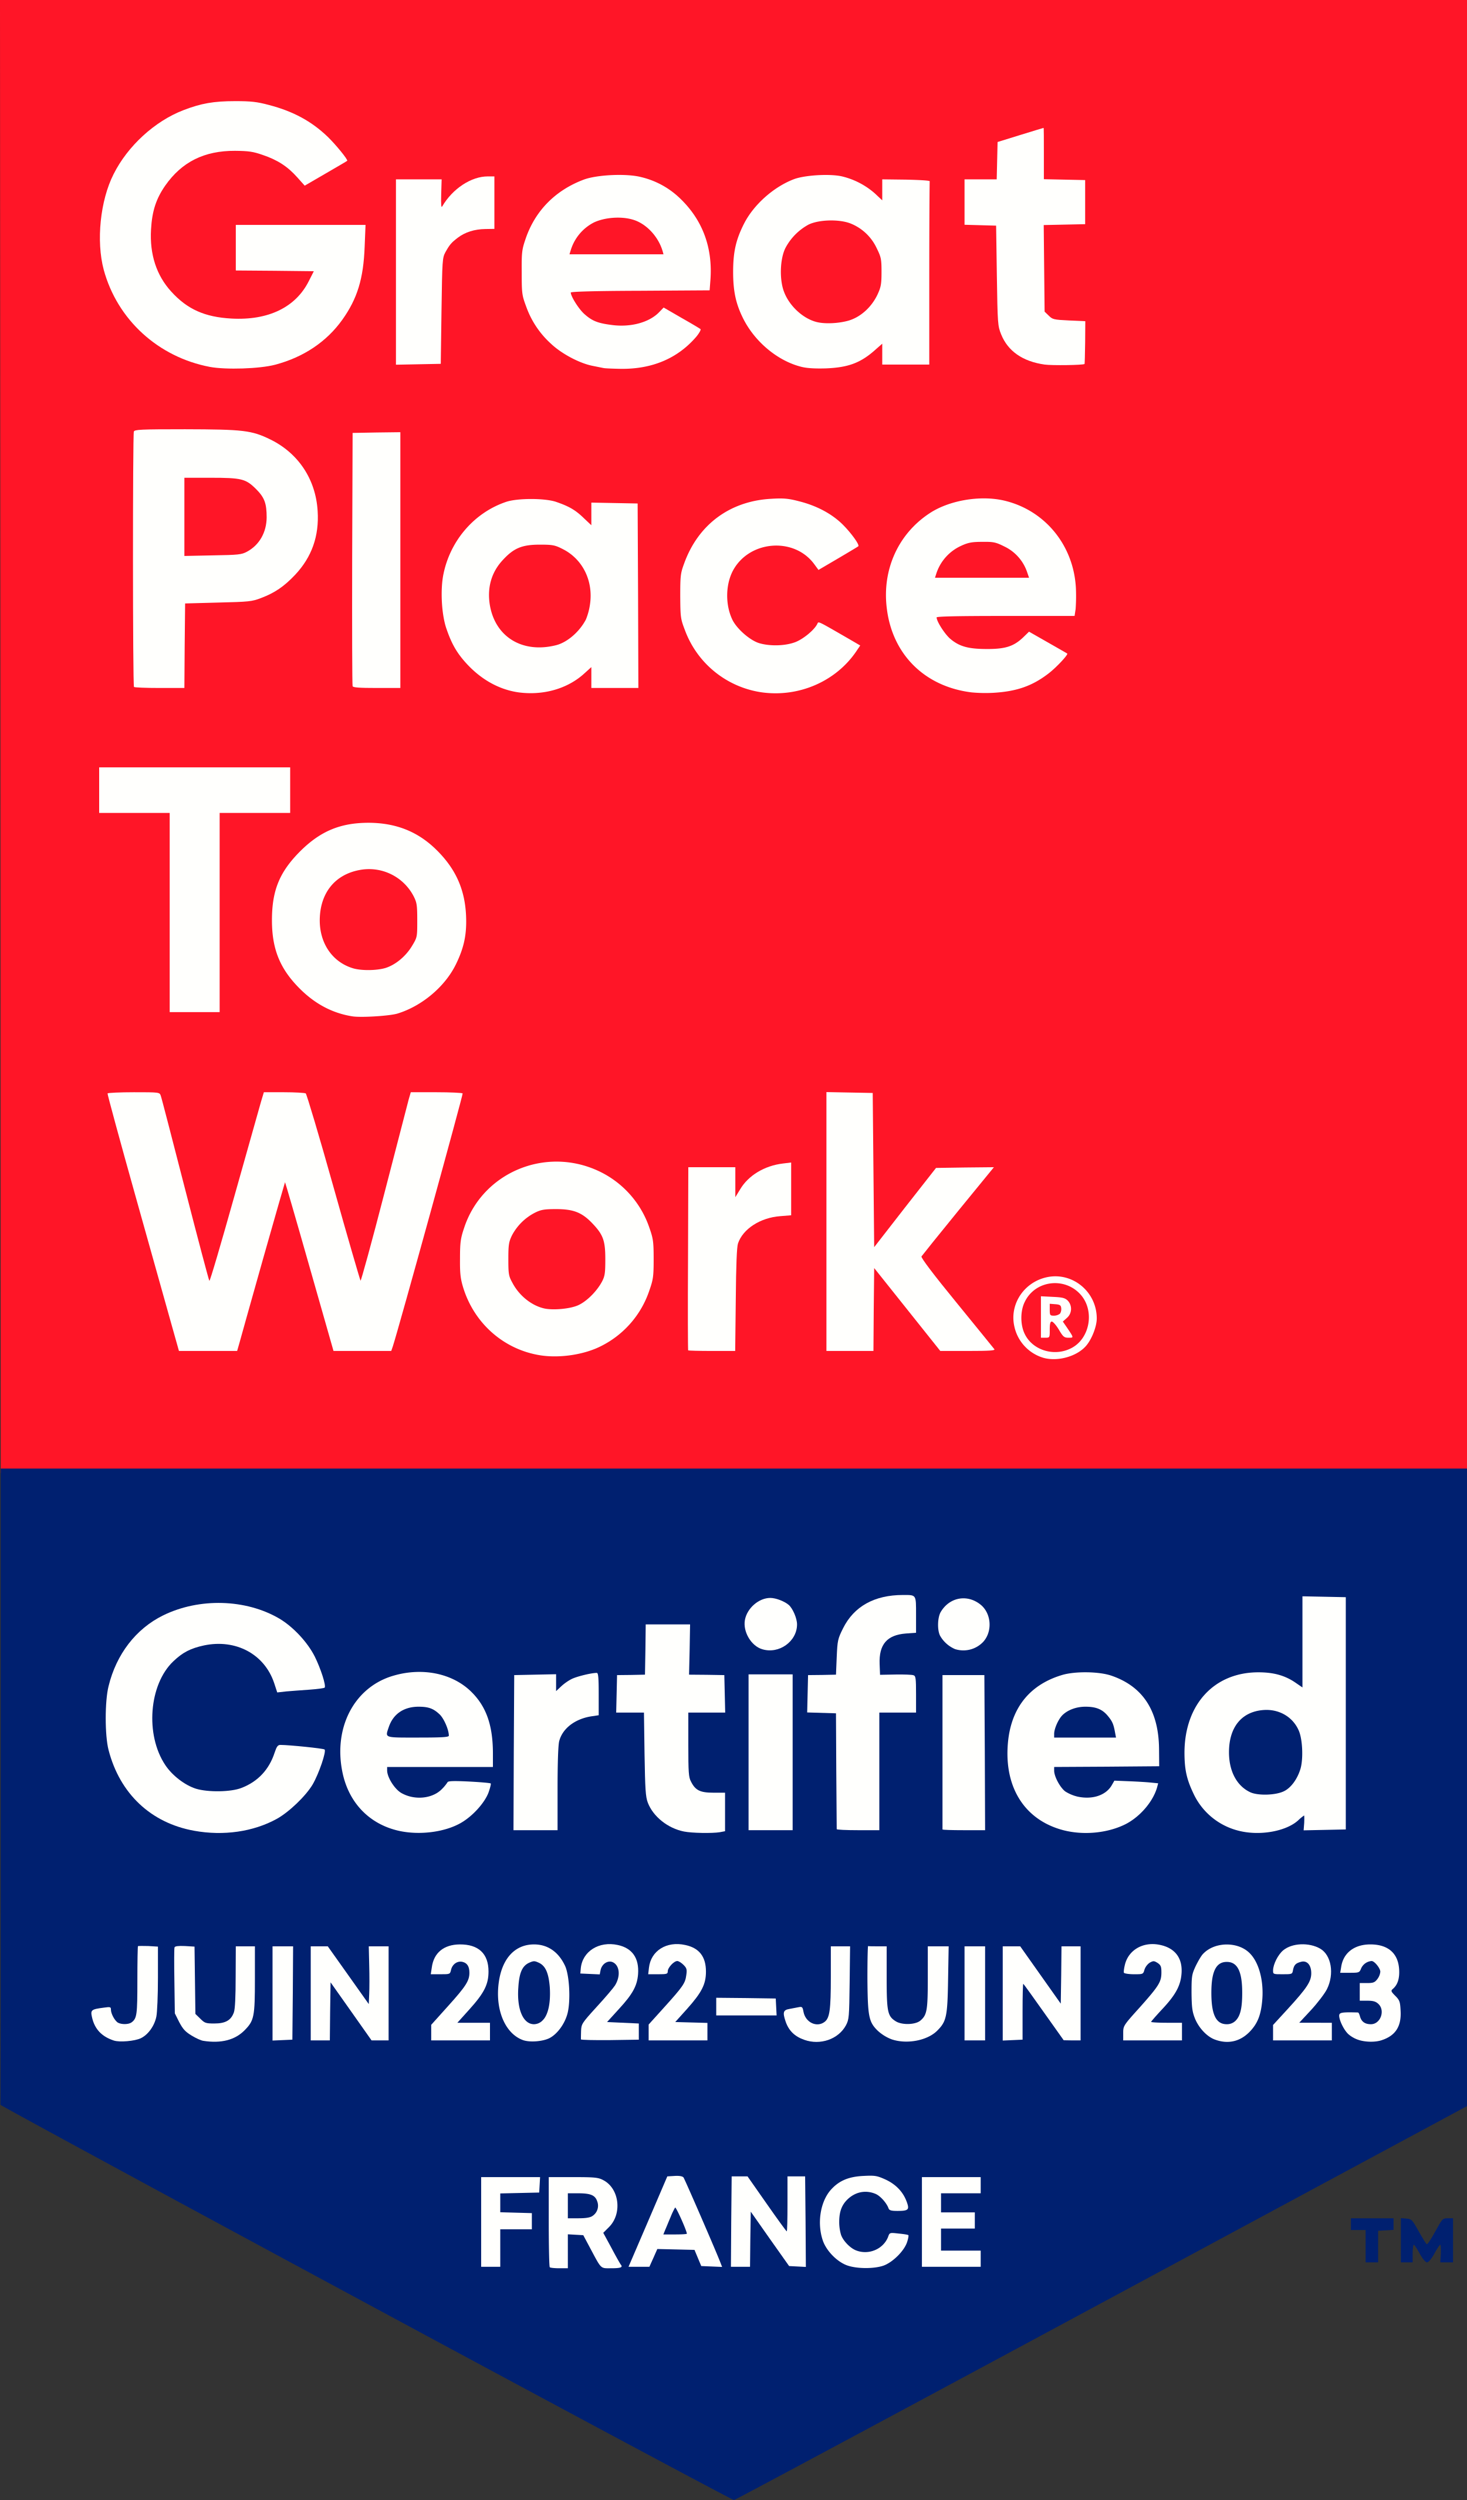
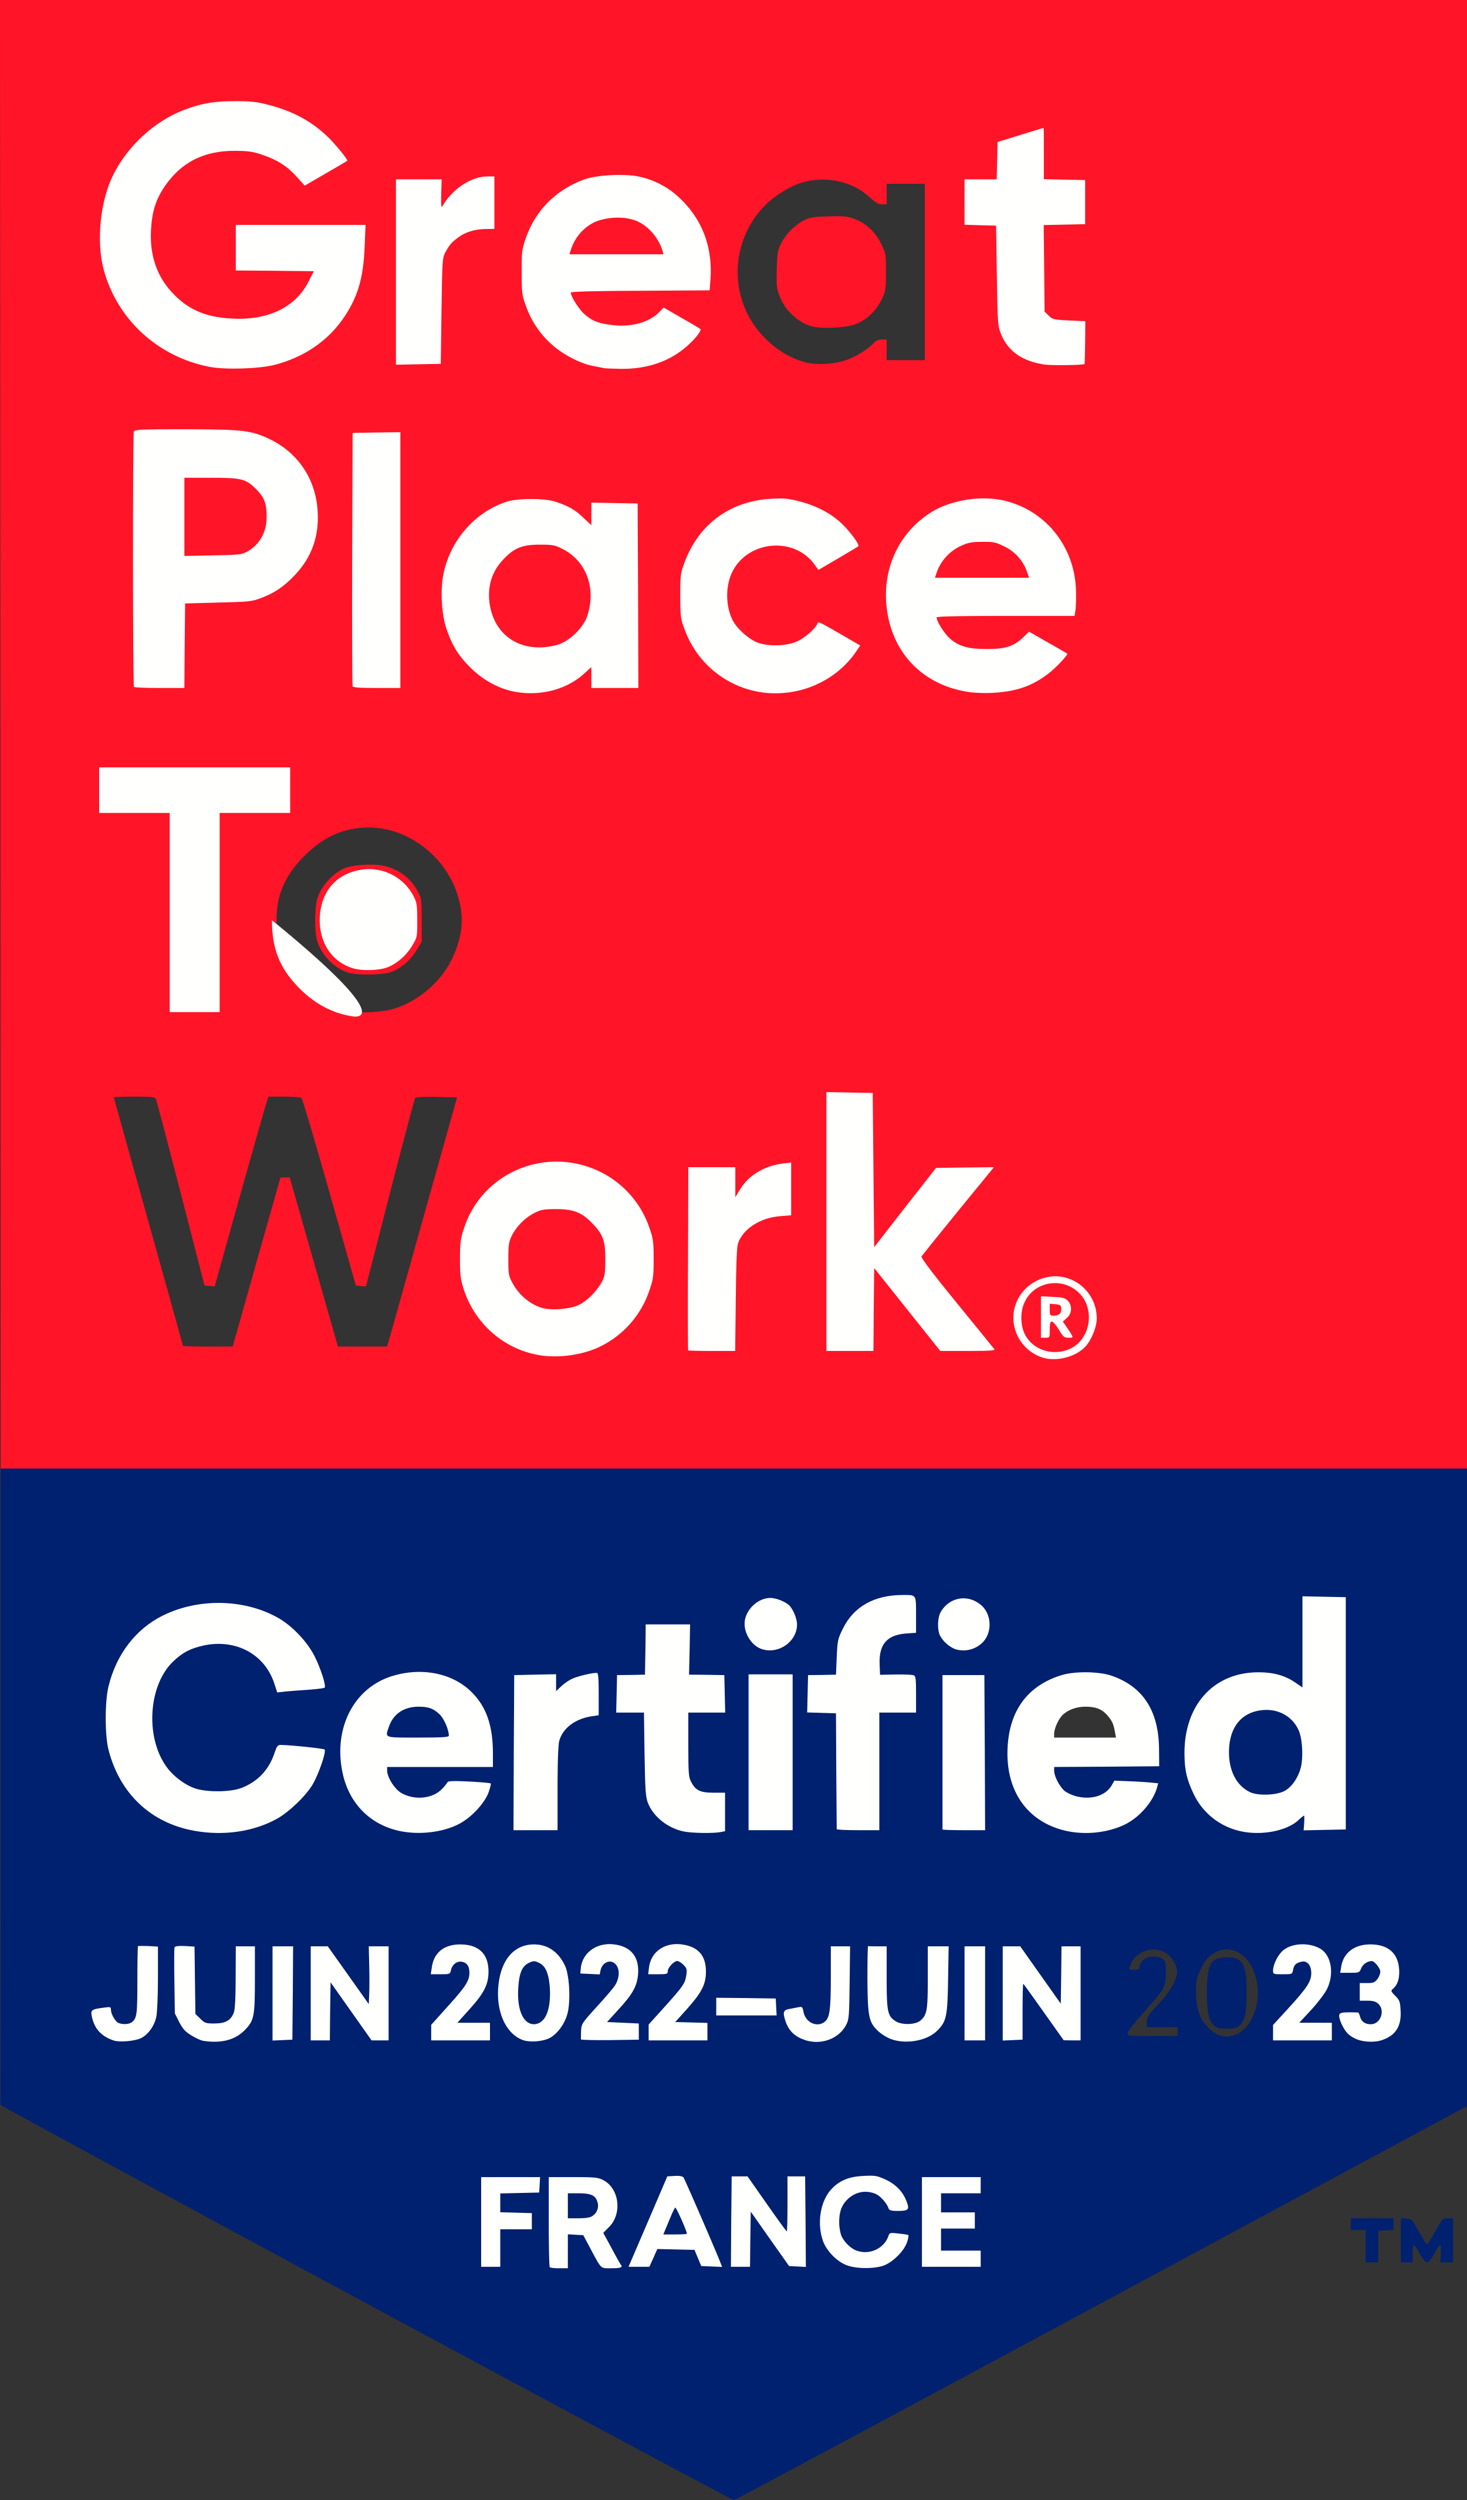
<svg xmlns="http://www.w3.org/2000/svg" id="outputsvg" viewBox="0 0 998.5 1700.7">
  <rect x="0" y="0" width="998.5" height="1700.7" fill="#333333" stroke="none" />
  <title>GreatPlaceToWork_certified_Juin2022</title>
  <g id="l2FRGTREMWaGRYqaJ2biX1E">
    <g>
      <path id="p1EUYLjtOI" d="M.8,502,.5,1H999V1003H1ZM394.4,918.3c15.6-3.9,30.3-15,39.4-29.9,8.8-14.3,11.1-33.3,5.8-48.9-7.7-22.7-26.3-39-50.1-44-28.6-5.9-60.4,13.9-70.1,43.8-11.7,35.7,13.7,75,52.1,80.6A58.94,58.94,0,0,0,394.4,918.3Zm-234.5-4.9c.6-2,7.9-27.9,16.2-57.5L191.4,802h6.3l16.4,57.5L230.5,917h33.4l1.3-4.2c.7-2.4,11.4-40.5,23.8-84.8l22.6-80.5-14-.3c-9.3-.2-14.2.1-14.6.8s-8.1,29.7-17.1,64.6l-16.3,63.5-3.5-.3-3.4-.3-18-63.5c-9.9-34.9-18.4-63.8-19.1-64.2s-5.9-.8-11.8-.8H183.1l-1.9,6.3c-1,3.4-9.3,32.4-18.3,64.5l-16.3,58.3-3.5-.3-3.4-.3L123.6,813c-8.9-34.4-16.5-63.3-16.9-64.2-.6-1.6-2.2-1.8-14.7-1.8-7.7,0-14,.2-14,.5s10.6,38.3,23.5,84.5S125,916.2,125,916.5s7.6.5,17,.5h16.9Zm338.4-31.1c.2-23.8.7-36,1.5-38.4,3.3-9.9,15.2-17.6,28.8-18.6l7.4-.6v-29l-4.1.6c-9.1,1.2-20.7,9.2-25,17.1-2.1,4-2.8,4.6-5.6,4.6H498V798H472V917h25.9ZM592,889V861h3.4c3.3,0,4.4,1.2,25.8,28l22.3,28h13.3c10.4,0,13.1-.3,12.5-1.2-.4-.7-10.8-13.5-23-28.5-19.4-23.7-22.3-27.6-22.3-30.6s2.9-7,22.3-30.8l22.3-27.4-13-.3c-7.1-.1-13.5-.1-14.1.2s-10.5,12.4-21.9,27c-19.9,25.5-20.9,26.6-24.2,26.6H592l-.2-52.2-.3-52.3-12.7-.3-12.8-.3V917h26ZM268,687.4c16.6-4.8,32.5-18.3,39.9-33.6,5.3-10.9,7.5-20.9,6.7-30.6-2.6-32.4-31.6-59.4-63.5-59.3-16.4.1-30.2,6.2-43.2,19.1-13.5,13.5-19.3,26.9-19.2,44.5.2,16.7,6.2,30.4,18.8,43,10.5,10.5,22.4,16.8,36,18.9C248.7,690.2,262.4,689.1,268,687.4ZM147,618.5V551h48V526H71v25h48V686h28ZM548.5,465.6a63.25,63.25,0,0,0,23.6-14.9c9.3-9.3,9.4-8.6-2-15.1-5.5-3.1-10.1-5.6-10.3-5.6s-2.5,2-5,4.4c-6.6,6.3-13.4,8.6-25.7,8.6-14.1,0-19-1.7-26.6-9.3-7-7.1-9.2-12.1-10.2-23.4-1.5-17.5,5.4-31.6,18.5-38,5.3-2.6,6.6-2.8,17.7-2.8s12.4.2,17.7,2.8a36,36,0,0,1,9.2,6.8l3.6,4,10-5.8c5.5-3.2,10-6.4,10-7.2s-3.3-4.6-7.3-8.6c-8.6-8.5-17.7-13.4-30.7-16.6-15-3.8-31.6-.5-46.2,9.1-12.1,7.9-20.3,18.6-25.6,33.2-2.3,6.4-2.7,8.7-2.6,19.3,0,10.9.3,12.7,3.1,20.2C482.2,459.8,517,477,548.5,465.6Zm132.8,2.9a58.65,58.65,0,0,0,23.8-8.1c5.9-3.6,14.9-11.4,14.9-13,0-.5-4.1-3.4-9.1-6.3l-9.1-5.3-2.6,2.5a35.38,35.38,0,0,1-7.7,4.9c-4.5,2.1-6.5,2.3-19,2.3-16.2,0-21.7-1.4-28.4-7.1-5.2-4.5-9.1-12-9.1-17.4v-4h93.9l.7-4.6c3.4-23.1-11.9-51.4-33.6-62.3-15.8-7.9-30.2-8.9-46.4-3.3-10.3,3.5-17.7,8.4-25.8,17-31.9,33.9-16.5,89.7,28.5,102.7,6.2,1.8,17.8,3.4,21.2,2.9C674.6,469.3,678.1,468.9,681.3,468.5Zm-306.2-1.1a48.8,48.8,0,0,0,19.6-10.8c3.7-3.4,5.9-4.6,8.2-4.6H406v14h26l-.2-59.7-.3-59.8-12.7-.3-12.8-.3V361h-3.3c-2.5,0-4.2-.9-7.2-4.1-8.4-8.6-19.6-13.1-33-13.3-38.6-.4-68.3,43.9-55.1,82.2,3.7,10.8,7.4,16.9,14.8,24.7,11.6,12.2,24.8,18.4,39.4,18.5A57.43,57.43,0,0,0,375.1,467.4ZM123.2,437.3l.3-28.8,22.5-.6c21-.5,23-.7,29.2-3.1,9.3-3.5,15.6-7.8,23.1-15.7a55.25,55.25,0,0,0,14.3-26.8c5.1-23-8.2-48.3-31.2-59.4-12.5-6.1-18.7-6.8-55-6.9-27.5,0-31.3.2-31.8,1.6-.8,2.1-.8,166.9.1,167.7.3.4,6.9.7,14.5.7H123ZM270,382V297.9l-13.2.3-13.3.3-.3,82.5c-.1,45.4,0,83.1.3,83.8.3.9,4,1.2,13.5,1.2h13ZM184.8,246.1c10.1-2.6,17.4-5.8,24.8-10.7,22.7-15.1,34.6-37,36.1-66.6l.6-11.8H164v25h53v3.3c0,5-5.7,15.5-11.5,21.4-10.8,10.7-24.9,14.9-47.5,14-15.8-.6-23.5-2.6-32.6-8.5a55,55,0,0,1-24-35c-2.3-10.1-1.5-29.9,1.5-39.3,3.9-12.4,15.1-25.3,27.1-31.4,9.4-4.8,15.6-6,30.5-5.9,12.6,0,14.8.3,21.8,2.7,9.5,3.3,16.8,7.8,22.4,14l4.3,4.6,9.7-5.6c5.4-3.1,10.4-6.2,11.2-6.8,1.1-1.1,0-2.7-6-9-34.4-36.2-90.6-36.8-126-1.5a86,86,0,0,0-22.2,36.6c-7.8,24.8-4,50.7,10.8,72.9A92,92,0,0,0,135.4,245C149.2,249.5,170.1,249.9,184.8,246.1Zm252,1.3c12.6-2.6,26-10,32.9-18.5l2.3-2.7-9-5.1c-4.9-2.8-9.4-5.1-9.9-5.1a4.38,4.38,0,0,0-2.2,1.6c-6.2,7.5-30,10.5-45.8,5.8-9.6-2.8-19.1-14.5-19.1-23.4v-4l47.3-.2,47.2-.3-.1-11.5c-.1-9.2-.5-12.8-2.3-18-5.1-14.9-18.7-30.9-31.3-36.8-10.4-5-17.9-6.5-29.3-5.9-26,1.3-47.5,17.8-56.2,43-2.5,7.3-2.8,9.5-2.7,20.2,0,10.9.3,12.8,3.1,20.2a62.07,62.07,0,0,0,16.9,25.2c7.2,6.8,19.5,13.3,28.4,15,3,.6,6.4,1.3,7.5,1.5C419.3,249.3,429.7,248.9,436.8,247.4Zm140.4-1.7c6.4-2.3,14.4-7.4,18.2-11.6a7.14,7.14,0,0,1,5.3-2.1H604v14h26V126H604v14h-3.1c-2.4,0-4.4-1.1-8.1-4.5-9.1-8.6-22.3-13.1-35.8-12.2-9.4.6-17.1,3.5-26.9,10.1C504,151.2,495,186.5,509.5,215c8,15.7,23.4,28.5,39.3,32.5C556.7,249.5,568.8,248.8,577.2,245.7Zm155.4.3H736V222.2l-11-.4c-10.4-.3-11.1-.4-13.7-3.1l-2.8-2.7-.3-32.5-.3-32.5H736V126H708V93l-2.3.5c-1.3.4-7,2.1-12.8,3.9l-10.4,3.2-.3,12.7-.3,12.7H660v24.9l10.8.3,10.7.3.5,34c.5,32.8.6,34.2,2.9,39.9a31.38,31.38,0,0,0,17.7,17.5c7,2.7,16.2,4.1,22.3,3.5C727.3,246.2,730.8,246,732.6,246ZM298,209.5c.5-34.5.6-36.2,2.7-40.1,4.9-9.1,12.9-14.1,25.4-15.7l7.9-1.1V123.8l-3.2.6c-9.3,1.8-19.7,9.2-24.5,17.3-2.2,3.7-2.9,4.3-5.9,4.3H297l.6-10,.7-10H273V246.1l12.3-.3,12.2-.3Z" transform="translate(-0.5 -1)" style="fill: #ff1527" />
      <path id="p2tyVHzDI" d="M368,894.1c-8.6-1.9-17.2-8.7-21.8-17.6-2.6-4.7-2.7-5.8-2.7-19,0-12.8.2-14.4,2.4-19A36.47,36.47,0,0,1,361.5,823c4.5-2.3,6.2-2.5,17.5-2.5,14.9,0,19.8,1.7,27.3,9.3,8.2,8.4,9.2,11.6,9.2,27.7s-.9,18.7-9.1,27.5c-6.5,6.9-12.5,9.2-24.9,9.6A79.89,79.89,0,0,1,368,894.1Z" transform="translate(-0.5 -1)" style="fill: #ff1527" />
      <path id="pOKhfvCoN" d="M237.5,662.6c-9.3-2.9-17.6-11.2-20.9-20.9-2.1-6.2-2.1-22.5-.1-29.5,2.7-9,12.1-18.8,20.3-21.2,6.4-1.9,17.7-2.4,24.4-1.1a34.13,34.13,0,0,1,24,18.1c2.1,4.1,2.3,5.8,2.3,19v14.6l-3.5,5.8c-4.3,7.2-11.4,13-18.2,15.1C259.5,664.3,243.2,664.4,237.5,662.6Z" transform="translate(-0.5 -1)" style="fill: #ff1527" />
      <path id="pDcjrhaEQ" d="M634,393.3c0-8.9,8-19.5,17.9-24.2,5-2.3,6.8-2.6,17.1-2.6,11,0,11.8.1,18.2,3.3,5,2.4,7.6,4.5,10.2,8.1,4,5.4,6.6,11.8,6.6,16.2V397H634Z" transform="translate(-0.5 -1)" style="fill: #ff1527" />
      <path id="pWxbJbFSf" d="M358.3,444a33,33,0,0,1-23.8-17.1c-4.8-9.4-5.6-25.8-1.9-37.2,2.2-6.5,10.8-15.7,17.6-18.8,4.7-2.1,6.8-2.4,17.8-2.4,11.6,0,12.9.2,18.1,2.8a37.15,37.15,0,0,1,15.8,15.6c4.9,9.5,5,29.6.2,38.8C394.4,440.7,379.2,447,358.3,444Z" transform="translate(-0.5 -1)" style="fill: #ff1527" />
      <path id="psyOktYez" d="M123,352.6V323h20.6c13.3,0,22.1.4,24.8,1.2,5.5,1.6,14,10.1,15.5,15.4,1.8,6.5,1.4,22.3-.8,26.9a27.23,27.23,0,0,1-11.5,12.8c-3.8,2-5.7,2.2-26.3,2.5l-22.3.4Z" transform="translate(-0.5 -1)" style="fill: #ff1527" />
      <path id="p17dI8omo6" d="M385.3,172.1a29.94,29.94,0,0,1,16.5-22.8c4.9-2.4,7.1-2.8,16.3-3.1,13.8-.5,19.8,1.1,26.5,7.2,5.8,5.1,9.5,12.1,10.2,18.8l.5,4.8H384.7Z" transform="translate(-0.5 -1)" style="fill: #ff1527" />
      <path id="pYsle7mvn" d="M553.5,223.1c-9.4-2.3-18.8-11-22.4-20.7-2-5.2-2.2-7.4-1.9-18.4s.7-13,3-17.5a38.07,38.07,0,0,1,15.6-15.7c4-1.9,6.6-2.4,16.7-2.6,10.3-.3,12.8-.1,17.7,1.8,7.8,2.9,14,8.7,18,16.8,3.2,6.5,3.3,7,3.3,19.2,0,11.5-.2,13-2.7,18.3-4,8.5-11.3,15.2-19.4,17.7C574.6,224.1,559.9,224.6,553.5,223.1Z" transform="translate(-0.5 -1)" style="fill: #ff1527" />
    </g>
  </g>
  <g id="l3rqmIKXN6sgEADntSkgOsI">
    <g>
      <path id="p1AyTIuIVp" d="M249.6,1567.7C112.7,1493.9.7,1433.2.8,1432.8s.2-98,.2-216.8V1000H999v433.7L750.3,1567.6c-136.7,73.6-249.4,134-250.2,134.1S386.5,1641.5,249.6,1567.7ZM384,1529.5v-11.6l8.2.3,8.3.3,5.5,10.2c6.3,11.7,7,12.6,9.7,12.1,1.8-.3,1.6-1.1-2.9-9.2-5.9-11-6-13.4-1-18.4,8.4-8.4,6.6-20.9-3.8-26.2-3.3-1.7-5.9-2-17.5-2H377v27.3c0,15.1.3,27.7.7,28s1.9.7,3.5.7H384Zm214.6,9.8c3.2-1.1,6.6-3.4,10.1-6.9,4.8-4.8,6.7-8.4,4.4-8.4a11,11,0,0,1-2.5-.6c-1.1-.4-1.9.3-2.7,2.2-2.6,7.1-8.5,10.4-18.4,10.4-8,0-12-1.6-16.2-6.3-3.6-4.1-4.8-8.4-4.8-17.2a64.52,64.52,0,0,1,.8-9.8c1-4.5,6-10.5,10.4-12.3,4.2-1.8,15.4-1.8,19.7,0,3.2,1.3,7.6,6.2,8.9,9.9.7,1.8,5.7,2.5,5.7.7,0-4.4-6.4-10.9-14.4-14.6-4.9-2.2-6.8-2.6-11.5-2.1-24.4,2.2-35,31-17.7,48.2C578.4,1540.4,588.3,1542.8,598.6,1539.3ZM338,1527.1v-13l10.8.2,10.7.2V1512c0-2.5,0-2.5-10.7-2.8l-10.8-.3v-18.8l13.3-.3c12.8-.3,13.2-.4,13.5-2.5l.3-2.3H331v55h7Zm104.2,6.9,2.7-6.1,15.6.3,15.7.3,2.3,5.5c1.9,4.4,2.8,5.6,4.9,5.8,1.4.2,2.6-.1,2.6-.5,0-2.1-23-53.9-24.3-54.7a3.56,3.56,0,0,0-2.8-.4c-.8.3-6.5,12.7-12.8,27.4s-11.6,27.2-11.8,27.7.9.7,2.4.7C439.2,1540,439.8,1539.3,442.2,1534Zm65.8-12.5V1503h3.4c3.3,0,3.9.6,16.3,18.3,10.8,15.2,13.3,18.3,15.6,18.5l2.7.3-.2-27.8-.3-27.8h-6l.1,18.8V1522l-3.5-.1c-3.5,0-3.9-.5-16.7-18.7-10.8-15.5-13.5-18.7-15.5-18.7h-2.4l-.3,27.8L501,1540h7Zm157,16V1535H638v-21h23v-5H638v-19h27v-5H631v55h34ZM93.9,1384.2c4.4-2.1,8.7-8.1,10-14.3.6-2.7,1.1-13.3,1.1-23.4V1328H97v23.1c0,28.9-.4,29.8-11.8,29.9-5.4,0-6.6-.4-8.8-2.5a12.43,12.43,0,0,1-3-5.5c-.7-3-2.1-3.6-5.7-2.2-1.7.7-1.6,1,.6,5.1C73.4,1385.7,83.7,1389,93.9,1384.2Zm60.2,1.2c6.6-2,13.8-8.8,15.7-15,.8-2.7,1.2-11,1.2-23.3V1328h-7l-.1,20.8c0,22.6-.7,26.2-5.2,29.6-2.4,1.8-4.3,2.1-12.3,2.1-9.2,0-9.4,0-12.6-3.3l-3.3-3.2-.3-23-.3-23h-8.1l.4,19.8c.3,19.8.3,19.9,3.3,25.8,2.5,4.7,4.1,6.5,8.4,9.1C141.4,1387.2,145.9,1387.8,154.1,1385.4Zm217.9-1.3c8.5-4.4,13.5-15.9,12.8-29.5-.7-12.8-5.4-21.3-14.2-25.8-7.1-3.6-16.4-.7-21.5,6.8-4.7,6.8-6.3,13.2-5.9,22.9.7,14.1,6.2,23.5,16,27.2C363.1,1387.1,367.1,1386.6,372,1384.1Zm189.1,1.8a22.38,22.38,0,0,0,12.2-10.2c2-3.9,2.2-5.7,2.5-25.9l.3-21.8H569v20.8c-.1,29.9-.9,32.2-12.4,32.2-7.4,0-10.1-1.6-11.7-7-1.3-4.3-1.3-4.3-4.7-3.4-1.9.6-2.2,1.1-1.7,3.2,1.2,5,6,9.5,12.4,11.8C555.4,1387.2,556.9,1387.3,561.1,1385.9Zm67.2-1.7a23.45,23.45,0,0,0,12-12.2c1.8-3.9,2.1-7,2.5-24.2l.4-19.8H635v21c0,22.4-.5,25.5-5,29.5-3.4,3.1-18.2,3.4-22.8.5-5.6-3.5-6.2-6.4-6.2-30v-21h-7v19.3c0,22.3.8,26.2,7,32.2A24,24,0,0,0,628.3,1384.2Zm214.8.2c9.7-4.9,15.7-21.2,12.9-34.9-2.2-10.5-6.4-17.1-13.2-20.6-6.6-3.4-15-1.7-20.5,4.3-1.2,1.2-3.4,5-5,8.3-2.4,5.2-2.8,7.2-2.7,15,0,11,2.6,18.3,8.3,23.9C829.3,1386.7,836.1,1388,843.1,1384.4Zm95,1.4c12-4,16.6-16.4,9-24.2-3.5-3.6-4.2-8.5-1.5-10.7,7-5.8,4.7-17.2-4.6-21.9-7.5-3.8-17.2-1.4-21.7,5.3-3,4.4-2.9,5.7.6,5.7,2.3,0,3.1-.6,4.1-3.1,1.5-3.5,4.4-4.9,10.1-4.9,6,0,8.9,3.3,8.9,10.3,0,7.8-2.5,10.7-9.1,10.7-4.8,0-4.9.1-4.9,3s.1,3,5.2,3c7.6,0,9.8,2.4,9.8,10.5,0,4.8-.5,6.8-2.1,8.9-1.8,2.3-2.7,2.6-8.5,2.6-6.9,0-10.4-2-10.4-6,0-1.6-.7-2-3.5-2-4,0-4,.1-2.1,3.8a18.55,18.55,0,0,0,10.3,8.7C932.4,1387.3,933.8,1387.3,938.1,1385.8Zm-741.3-29,.2-28.8h-8v58.1l3.8-.3,3.7-.3Zm25.2,9.7V1347h3.4c3.4,0,3.9.6,17.2,19.5,12.3,17.4,14.1,19.5,16.6,19.5H262v-58h-7v39h-3.4c-3.2,0-3.9-.8-17.1-19.5-12.4-17.4-14.2-19.5-16.7-19.5H215v58h7ZM331,1383v-3H309v-3.1c0-2.5,1.6-4.9,8.1-12.1,8.6-9.6,12.9-17.1,12.9-22.7,0-11.4-14.2-18.9-24.3-12.8-4.1,2.5-7.7,7.1-7.7,10,0,1.2.8,1.7,2.9,1.7,2.5,0,3.1-.5,3.6-3,1-4.5,4.5-6.4,10.7-5.8,3.4.4,5.6,1.2,6.5,2.4,1.7,2.3,1.7,13.5-.1,17.7-.7,1.8-6.5,9-13,16.2-7.7,8.5-11.6,13.7-11.6,15.2v2.3h34Zm101,0v-3H411v-3.4c0-2.9,1.3-4.8,8-12.1,4.4-4.8,9-10.8,10.2-13.4,5.8-11.8,0-22.9-12.4-23.8a15.74,15.74,0,0,0-15.5,8.2c-3,5.2-2.9,5.5,1.2,5.5,2.9,0,3.5-.4,3.5-2,0-1.2,1.1-3.2,2.5-4.5,3.1-3.2,10.1-3.5,13.6-.6,2.1,1.7,2.4,2.7,2.4,9.3-.1,4.7-.6,8.3-1.7,10.3-.9,1.7-6.6,8.5-12.7,15.2-8.1,8.9-11.1,12.8-11.1,14.7v2.6h33Zm47,0v-3H457v-3.2c0-2.7,1.5-5,8.2-12.3,12.3-13.7,15.4-22.3,10.6-29.5-3.4-4.9-7.1-7.2-12.5-7.7-8-.8-14.3,3.3-17.3,11.2-.9,2.4-.8,2.5,2.5,2.5,2.9,0,3.5-.4,3.5-2,0-6.6,11.5-9.6,16.7-4.4,2.4,2.4,2.5,3,2.1,9.9-.6,8.6-.9,9.1-15.5,25.3-7,7.8-10.3,12.2-10.3,13.8v2.4h34Zm189-26v-29h-8v58h8Zm25.4,9.3-.1-19.3h3.3c3.2,0,4,.9,17.1,19.5,12.1,17,14.1,19.4,16.6,19.5H733v-58h-7v39h-3.2c-3.1,0-4-1-17.1-19.5-12.6-17.8-14.1-19.5-16.8-19.5H686v58.1l3.8-.3,3.7-.3ZM802,1383v-3H781v-3.6c0-3.1,1-4.7,7.6-11.7,7.7-8.2,11.8-14.7,12.9-20.8.9-4.9-2.8-11.7-8-14.7-8.1-4.6-19.6-.9-23.1,7.4-1.9,4.5-1.9,4.4,2.1,4.4,2.9,0,3.5-.4,3.5-2,0-1.2,1.1-3.2,2.5-4.5,2.9-3,9.7-3.4,13.3-.9,1.9,1.3,2.2,2.4,2.2,9.2,0,9.8-.6,10.9-14.7,26.7-6.3,7-11.3,13.5-11.3,14.5,0,1.9.8,2,17,2h17Zm102,0v-3H882v-3.1c0-2.4,1.6-4.8,7.8-11.5,9.1-9.9,13.2-16.9,13.2-22.8,0-9.3-7.3-16-16.8-15.3-5.9.4-9.4,2.5-12.9,7.7-3.1,4.5-2.9,6,.7,6,2.5,0,3.1-.5,3.8-3.2,1-4,4.1-5.8,10-5.8,6.5,0,8.2,2.3,8.2,11.3s-1.4,11.3-15.9,27.2c-6.5,7.1-10.1,11.8-10.1,13.3,0,2.2,0,2.2,17,2.2h17Zm-378.2-16.7-.3-2.8-17.2-.3L491,1363v6h35.1ZM160,1244c15.4-2.5,28.2-8.5,38.7-18.3,9.3-8.7,14.7-17.5,18.7-30.3.6-2.1.3-2.2-9.1-2.8-5.4-.4-11.2-1-12.9-1.2-3.1-.6-3.2-.4-4.9,4.8-3.8,11.5-11.4,19.6-22.5,24-7.4,2.9-28.4,3.3-37.1.6-12-3.8-22.7-15.1-27-28.7-2.9-9.4-3.6-26.9-1.5-38.1,4.9-26,23.7-39.8,51.3-37.6,18.7,1.4,31,10.3,36.4,26.4,1.6,4.9,2.5,6.2,3.7,5.8,1-.3,6.8-.8,13-1.2s11.2-.8,11.2-.9c0-1.7-4.9-13.3-7.7-18.4-4.3-7.8-14.6-18.2-22.6-23-13.4-7.9-32.6-12-46.9-10.1-27,3.7-46.5,17.2-57.3,39.5-6,12.5-8,21.4-7.9,35.5.2,38,23.8,66.8,60.1,73.4C145.3,1245.1,151.6,1245.3,160,1244Zm138.5-1a57.67,57.67,0,0,0,12.4-4.7c9.9-5.8,21.3-19.3,18-21.4-.8-.5-5.6-.9-10.7-.9H309l-4.3,4.4c-5.2,5.5-10.2,7-21.3,6.4-6.5-.3-9-1-12.6-3.1-6-3.5-9.8-10.7-9.8-18.4V1200h72v-6.7c-.1-22.2-11.1-40.7-28.4-47.7-30.1-12-61.3,5-68.1,37-1.9,8.8-1.9,11.8.1,21.1,4.3,20.8,18.5,35.4,38.7,39.8C284.1,1245.4,289.5,1245.3,298.5,1243Zm188.8,1.4,3.7-.7v-19.5l-7.9-.3c-9-.5-12.4-2.2-15.3-8-1.6-3-1.8-6.6-1.8-28.1V1163h25.1l-.3-9.7-.3-9.8h-24l.4-17.2.4-17.3H443l-.2,17.3-.3,17.2h-19l-.3,9.8-.3,9.7h18.9l.4,28.3c.5,31.9.9,34.1,7.9,42.1C457.9,1242.3,473,1246.7,487.3,1244.4Zm263.5-.9a71.29,71.29,0,0,0,11.8-4.1c6.9-3.3,16.2-11.8,19.1-17.5,2.8-5.5,2.4-5.7-10.7-5.8h-9.5l-2,3.1c-3.1,5-7.7,7.1-16.6,7.6-18.1,1-27.9-6.4-27.9-21.3V1200l35.8-.2,35.7-.3-.1-8.6c-.3-13.8-4.7-25.9-12.5-34.4-20.8-22.5-59-18.6-76.4,7.8-13,19.9-10.2,49,6.4,65.5,6.8,6.8,13.5,10.6,23.3,13.2C736.1,1245.3,742.5,1245.4,750.8,1243.5Zm120.6-1.5a38.52,38.52,0,0,0,9.6-5.6c2.9-2.6,4.6-3.4,7.5-3.4h3.8l-.6,5-.6,5.1,11.2-.3,11.2-.3v-152l-11.7-.3-11.8-.3V1152h-2.9c-1.7,0-5.1-1.5-8.1-3.5-20.6-13.9-51-4.8-62.9,18.8-12.7,25.5-4.9,57.2,17.5,70.7C845.4,1245.1,859.4,1246.6,871.4,1242ZM377,1214.9c0-17.1.4-29.7,1.1-32.4,2.2-8.7,10.8-15.3,22.2-17l4.7-.7v-22.1l-4.1.7c-5.1.8-12.7,4.6-15.8,8a7.48,7.48,0,0,1-5.8,2.6H376v-11.1l-11.2.3-11.3.3-.3,49.8L353,1243h24ZM537,1193v-50H513v100h24Zm59,10v-40h25v-9.4c0-11.3.5-11-14.4-10.5l-10.1.4-.3-10.4c-.2-8.8,0-10.9,1.8-14.7,2.9-6,7.5-8.6,16.1-9.2l6.9-.5v-9.3c0-9.3,0-9.4-2.7-10-4-1-16.7,1.3-22.7,4.1-8.4,4-14,9.6-18.3,18.2-3.6,7.2-3.8,8.3-4.3,19.7l-.5,12.1h-19l-.3,9.7-.3,9.7,9.8.3,9.8.3.3,39.8.2,39.7h23Zm71.8-9.7-.3-49.8-11.2-.3-11.3-.3V1243h23Zm-1.6-78c7.7-7.4,4.7-18.1-6.5-22.8-3.5-1.4-4.1-1.4-7.2.1a27,27,0,0,0-6.5,5c-5.3,6.1-5.2,10.9.5,17.3C652.6,1121.6,659.5,1121.8,666.2,1115.3Zm-133.5,1.8a18.05,18.05,0,0,0,5.7-7c1.5-3.8,1.5-4.5.1-7.8-2.1-5.1-4.3-7.3-9.3-9.5-4.3-1.9-4.3-1.9-8.8.2-8.4,4.1-11.6,12.6-7.4,19.6C517.7,1120.2,525.9,1122.1,532.7,1117.1Z" transform="translate(-0.5 -1)" style="fill: #002070" />
      <path id="psVLrpNdW" d="M384,1501.5V1490h10c5.4,0,11,.5,12.4,1.1,5.4,2.5,6.2,15.3,1.1,19.6-2.4,2.1-3.6,2.3-13.1,2.3H384Z" transform="translate(-0.5 -1)" style="fill: #002070" />
      <path id="p1DybrFvyB" d="M449,1520.8c.1-1.8,1.8-7.3,4-12.3,3.7-8.7,4-9,7.3-9.3l3.4-.3,3.7,9.1c2,4.9,3.6,10.6,3.6,12.5v3.5H449Z" transform="translate(-0.5 -1)" style="fill: #002070" />
      <path id="p17ItvzzXv" d="M355,1378.2c-3.8-3.9-5.4-11.9-4.8-25.2.7-16.1,3.9-21,13.8-21,9.7,0,13,5,13.8,20.9.6,13.4-.9,21.4-4.8,25.3-2.5,2.5-3.6,2.8-9,2.8S357.5,1380.7,355,1378.2Z" transform="translate(-0.5 -1)" style="fill: #002070" />
      <path id="p10yAvtpuo" d="M826.5,1378.6c-3.4-3.4-4.5-8.6-4.5-22,0-19.6,2.5-24.1,13.5-24.1s13.5,4.5,13.5,24.1c0,13.4-1.1,18.6-4.5,22-2.1,2-3.4,2.4-9,2.4S828.6,1380.6,826.5,1378.6Z" transform="translate(-0.5 -1)" style="fill: #002070" />
      <path id="pJ8NTbhb1" d="M261,1181.1c0-9.3,4.3-17,11.4-20.2,4.7-2.1,19.5-2.6,24.3-.8,7.2,2.7,12.3,11.6,12.3,21.6v4.3H261Z" transform="translate(-0.5 -1)" style="fill: #002070" />
-       <path id="p189bqdEZy" d="M715,1180.5c0-9.4,3.9-16.1,11.5-19.6,5-2.3,19.9-2.6,24.9-.5,6.8,2.8,11.6,12,11.6,22.1v3.5H715Z" transform="translate(-0.5 -1)" style="fill: #002070" />
      <path id="pU0hAT3SA" d="M848.5,1223.2a26.47,26.47,0,0,1-12.9-15.3c-2-6.8-2.1-22.9-.1-29.5,3.3-11,11.1-16.5,24.6-17.2,10.8-.5,17,1.3,22.2,6.6,5.5,5.6,7,10.1,7.5,22.8.7,16.9-3.4,27.5-12.4,32C871.6,1225.4,854.1,1225.8,848.5,1223.2Z" transform="translate(-0.5 -1)" style="fill: #002070" />
      <path id="pskjTXvbr" d="M930,1529v-11H920v-8h29v7.9l-5.2.3-5.3.3V1540H930Z" transform="translate(-0.5 -1)" style="fill: #002070" />
      <path id="p14fVPKFkw" d="M954,1524.9v-15l3.7.3c3.6.3,4,.7,8.5,8.8,2.6,4.6,5,8.6,5.5,8.7s3-3.8,5.7-8.7c4.8-8.8,5-9,8.5-9h3.6v30h-8.7l.4-6c.1-3.3,0-6-.4-6s-2.2,2.7-4,6c-2,3.7-4,6-5,6s-3-2.3-5-6c-1.8-3.3-3.6-6-4-6s-.8,2.7-.8,6v6h-8Z" transform="translate(-0.5 -1)" style="fill: #002070" />
    </g>
  </g>
  <g id="l1bWSwbNrfLVEcHmUzidO39">
    <g>
      <path id="p1613Ljd2A" d="M374.7,1543.3c-.4-.3-.7-14.3-.7-31V1482h16.5c14.5,0,17.1.2,20.5,2,11,5.6,13.2,22.8,4,32l-3.9,3.9,5.6,10.3c3,5.7,5.9,10.8,6.4,11.4,1.5,1.8-.2,2.4-6.7,2.4-7.3,0-6.4.9-14.1-13.5l-4.8-9-5.3-.3-5.2-.3V1544h-5.8C378,1544,375,1543.7,374.7,1543.3Zm29.1-34.9a8.32,8.32,0,0,0,3.2-9.9c-1.4-4.2-4.5-5.5-13-5.5h-7v17h7.3C399.3,1510,402.3,1509.5,403.8,1508.4Z" transform="translate(-0.5 -1)" style="fill: #fffffd" />
      <path id="ptjXSD1D" d="M577.5,1542.2c-7-2.3-14.6-10-17-17.2-3.9-11.6-1.7-25.8,5.1-33.9,5.6-6.5,12.2-9.4,22.5-9.9,7.8-.4,9.2-.2,14.8,2.3,7.1,3.2,12.1,8.3,14.6,14.9,2.2,5.8,1.5,6.6-6.3,6.6-4.1,0-5.4-.4-5.9-1.7-1.3-3.7-5.7-8.6-8.9-9.9-6.7-2.8-13.7-1.4-19.1,3.8-3.9,3.8-5.6,8.4-5.6,15.3a30.75,30.75,0,0,0,1.2,8.6c1.3,4.1,6.3,9.3,10.4,10.8,8.6,3.3,18.5-1,21.7-9.3,1-2.9,1.1-2.9,7.2-2.2,3.4.3,6.4.8,6.6,1.1s-.1,2.4-.9,4.7c-1.9,6-10,14-16.3,16.1S584.1,1544.4,577.5,1542.2Z" transform="translate(-0.5 -1)" style="fill: #fffffd" />
      <path id="p18OiwYxp3" d="M328,1512.5V1482h40.1l-.3,5.3-.3,5.2-13.2.3-13.3.3v12.8l10.8.3,10.7.3v11H341V1543H328Z" transform="translate(-0.5 -1)" style="fill: #fffffd" />
      <path id="pkrMPKrBf" d="M441.5,1512.3l13.2-30.8,5-.3c3.2-.2,5.3.2,6,1,.9,1.2,22.7,51.4,25.2,58.1l1.1,2.8-7.1-.3-7.1-.3-2.3-5.5-2.3-5.5-12.7-.3-12.6-.3-2.7,6.1-2.7,6H428.3Zm26.5,8.2c0-1.9-7.4-18.5-8-17.8a48.64,48.64,0,0,0-3,6.3c-1.3,3-2.9,7-3.7,8.8L452,1521h8C464.4,1521,468,1520.8,468,1520.5Z" transform="translate(-0.5 -1)" style="fill: #fffffd" />
      <path id="p15O2AkHsh" d="M498.2,1512.3l.3-30.8h10.8l13.1,18.7c7.2,10.3,13.3,18.7,13.6,18.7s.5-8.3.5-18.6v-18.8h12l.3,30.8.2,30.8-5.7-.3-5.7-.3L524.5,1524l-13-18.5-.3,18.8L511,1543H498Z" transform="translate(-0.5 -1)" style="fill: #fffffd" />
      <path id="pcKTSh6yS" d="M628,1512.5V1482h40v11H641v13h23v11H641v15h27v11H628Z" transform="translate(-0.5 -1)" style="fill: #fffffd" />
      <path id="p15TLdjc65" d="M78,1389.1c-8.3-2.7-13.1-7.8-14.9-15.9-1.1-4.9-.5-5.4,8.2-6.5,4.3-.6,4.7-.5,4.7,1.4,0,2.8,2.7,7.7,4.9,8.9,2.6,1.3,7.2,1.2,9.2-.3,3.6-2.7,3.9-5.3,3.9-28.5,0-12.6.2-23.1.4-23.3s3.4-.2,7-.1l6.6.4v21.3c0,11.8-.5,23.7-1.1,26.4-1.3,6.3-5.6,12.2-10.5,14.6C92.2,1389.5,81.9,1390.4,78,1389.1Z" transform="translate(-0.5 -1)" style="fill: #fffffd" />
      <path id="pJoM2KRZy" d="M138.9,1389.3c-1.5-.2-5.1-1.8-8-3.6-4.3-2.6-5.9-4.4-8.4-9.1l-3-6-.3-21.8c-.2-12.1-.2-22.5.1-23.1.3-.8,2.6-1.1,7-.9l6.6.4.3,22.9.3,22.9,3.3,3.2c3,3,3.7,3.3,9.6,3.3,7.6,0,11.4-2.2,13.3-7.6.8-2.2,1.2-10.8,1.2-24.1l.1-20.8h13v22.1c0,25.8-.5,28.4-7,35S151.1,1391.2,138.9,1389.3Z" transform="translate(-0.5 -1)" style="fill: #fffffd" />
      <path id="p13MKe5Ol3" d="M356.2,1388.7c-11.9-4.5-18.6-20.4-16.3-38.5,2.1-16.8,11-26.5,24.1-26.5,9.4,0,16.8,5.2,21.2,14.8,3,6.8,3.8,24.6,1.4,32.8-2,6.9-6.9,13.4-12,16.1C369.9,1389.8,360.8,1390.5,356.2,1388.7Zm13.8-13.5c3.7-3.7,5.4-12.1,4.7-22.5-.8-9.6-2.9-14.4-7.4-16.5-3-1.4-3.6-1.4-6.9.1-4.5,2.2-6.5,6.8-7.1,16.7-1.1,14.9,3.3,25,10.7,25A8.39,8.39,0,0,0,370,1375.2Z" transform="translate(-0.5 -1)" style="fill: #fffffd" />
      <path id="pFy7RKYx2" d="M547.9,1388.6c-6.6-2.3-10.6-6.3-12.7-12.5s-1.6-7.8,2.6-8.5c2-.4,4.9-.9,6.3-1.2,2.4-.5,2.7-.1,3.3,3.2,1.4,7.3,9.2,10.9,14.5,6.7,3.3-2.7,4.1-8,4.1-30.5V1325h13.1l-.3,24.8c-.3,23.4-.4,24.9-2.5,28.9C571.2,1388.2,558.8,1392.5,547.9,1388.6Z" transform="translate(-0.5 -1)" style="fill: #fffffd" />
      <path id="pvlZ9zP6U" d="M607.2,1388.2a29.77,29.77,0,0,1-9.3-5.8c-6.1-6-6.8-9.6-7-35.4,0-12.4.2-22.4.5-22.2s3.3.2,6.6.2h6v21c0,23.6.6,26.5,6.2,30,4.3,2.7,13.6,2.4,16.9-.6,4.4-3.8,4.9-7.1,4.9-29.4v-21h14.2l-.4,22.8c-.4,25-1.1,28.3-7.4,34.6C631.6,1389.2,617.5,1391.8,607.2,1388.2Z" transform="translate(-0.5 -1)" style="fill: #fffffd" />
-       <path id="p17t71SDyl" d="M827.6,1388.5c-5.5-1.9-11.2-8-13.8-14.5-1.8-4.6-2.2-7.5-2.3-17.5,0-11.1.2-12.4,2.8-18,1.6-3.3,3.8-7.1,5-8.3,8-8.6,24.5-8.6,32.3,0,5.9,6.3,9,18.3,8.1,30.6-.8,10.6-3.1,16.6-8.6,22.3C844.6,1389.8,836.4,1391.7,827.6,1388.5Zm13.9-12.9c3.2-3.2,4.5-8.5,4.5-19,0-14.5-3.2-21-10.5-21s-10.5,6.5-10.5,21c0,14.9,3.2,21.4,10.5,21.4A8.3,8.3,0,0,0,841.5,1375.6Z" transform="translate(-0.5 -1)" style="fill: #fffffd" />
      <path id="phj14scyV" d="M924.7,1388.5a20,20,0,0,1-6.4-3.7c-3-2.7-6.2-9.3-6.3-12.5,0-2.3,1.5-2.6,12.8-2.3.4,0,1,1.3,1.4,2.8,1,3.5,3.4,5.2,7.4,5.2,6.5,0,9.9-9.3,5.1-13.8-1.8-1.7-3.6-2.2-7.5-2.2H926v-12h4.9c4.2,0,5.3-.4,7-2.6a9.93,9.93,0,0,0,2.1-5.1c0-2.4-4-7.3-5.9-7.3a8.51,8.51,0,0,0-7.1,4.9c-1.2,3-1.4,3.1-7.7,3.1h-6.6l.7-4.2c1.5-9.5,9.1-15.2,20.1-15.1,11.8.1,18.6,6,19.3,16.9.4,6.3-1,10.6-4.3,13.4-1.4,1.2-1.3,1.7,1.7,4.7s3.3,4.1,3.6,10.2c.6,10.5-3.4,16.8-12.7,19.9C936.6,1390.4,929.4,1390.2,924.7,1388.5Z" transform="translate(-0.5 -1)" style="fill: #fffffd" />
      <path id="p1GARZAY99" d="M186,1357v-32h14l-.2,31.8-.3,31.7-6.7.3-6.8.3Z" transform="translate(-0.5 -1)" style="fill: #fffffd" />
      <path id="pugivt8Le" d="M212,1357v-32h11.6l14,19.7,13.9,19.6.3-6.9c.2-3.8.2-12.6,0-19.7l-.3-12.7H265v64H253.4l-13.9-19.7-14-19.8-.3,19.8L225,1389H212Z" transform="translate(-0.5 -1)" style="fill: #fffffd" />
      <path id="ppBNoBWLj" d="M294,1383.7v-5.3l11.6-12.9c12-13.3,14.4-17.1,14.4-22.5,0-4.3-1.5-6.6-4.6-7.4-3.5-.9-7,1.5-7.9,5.4-.7,3-.7,3-7.2,3h-6.6l.7-4.6c1.3-10,8.2-15.6,19-15.7,12.8-.1,19.6,6.3,19.6,18.4,0,8.8-2.9,14.6-13,25.8l-8.2,9.1H334v12H294Z" transform="translate(-0.5 -1)" style="fill: #fffffd" />
      <path id="p7Km5HqJ1" d="M395.9,1388.3c0-.5,0-3,.1-5.7.2-4.8.5-5.3,10.7-16.5,5.9-6.4,11.4-12.9,12.4-14.5,3.9-6.3,3.2-13.6-1.5-15.8-3.3-1.5-7.4,1.1-8.3,5.3l-.6,3-6.6-.3-6.6-.3.3-3.5c1.1-11.6,12.4-18.7,25.2-15.9,9.8,2.1,14.6,8.9,13.8,19.8-.6,7.9-3.6,13.5-13,23.7l-8.1,8.9,10.8.5,10.8.5v11l-19.7.3C404.8,1388.9,396,1388.7,395.9,1388.3Z" transform="translate(-0.5 -1)" style="fill: #fffffd" />
      <path id="p17IWlde1j" d="M442,1383.6v-5.4l10.3-11.4c13.1-14.5,14.6-16.7,15.3-22.1.6-4,.3-4.9-1.9-7.1-1.4-1.4-3.3-2.6-4.2-2.6-2.3,0-6.5,4.5-6.5,7,0,1.8-.6,2-6.6,2h-6.7l.5-4.4c1.3-11.6,12-18.3,24.7-15.5,9.5,2,14.1,7.9,14.1,18.1,0,8.6-2.9,14.2-12.8,25.3l-8.1,9,11,.3,10.9.3V1389H442Z" transform="translate(-0.5 -1)" style="fill: #fffffd" />
      <path id="pWFFvIJLb" d="M657,1357v-32h14v64H657Z" transform="translate(-0.5 -1)" style="fill: #fffffd" />
      <path id="pI76YYe7b" d="M683,1357v-32h11.9l13.8,19.5,13.8,19.5.3-19.5.2-19.5h13v64h-5.7l-5.8-.1-13.5-19c-7.4-10.5-13.7-19.2-14-19.4s-.5,8.3-.5,18.8v19.2l-6.7.3-6.8.3Z" transform="translate(-0.5 -1)" style="fill: #fffffd" />
-       <path id="p1kxuMBJq" d="M765,1384c0-4.9.1-5.1,11.3-17.5,13-14.6,14.7-17.3,14.7-23.7,0-4-.4-5-2.6-6.5-2.4-1.5-2.9-1.5-5.3-.2a9.62,9.62,0,0,0-3.6,4.7c-.9,3.2-1,3.2-7.1,3.2-3.5,0-6.6-.5-6.9-1s.1-3.5.9-6.4c2.8-9.4,12.3-14.7,23-12.7s16.1,8.9,15.3,19.6c-.6,8.2-4,14.5-13.1,24.2-4.2,4.5-7.6,8.4-7.6,8.7s4.7.6,10.5.6H805v12H765Z" transform="translate(-0.5 -1)" style="fill: #fffffd" />
      <path id="pAmWW8CVr" d="M867,1383.8v-5.3l10.1-11c13-14.2,15.9-18.6,15.9-24.2s-2.9-8.8-6.8-7.8c-3.7.9-4.9,2.1-5.6,5.5-.5,3-.6,3-7.1,3s-6.5,0-6.5-2.7c.1-4.1,3.3-10.5,6.8-13.5,6-5.1,17.7-5.6,25.3-1.2s9.7,17.2,4.6,27.5c-1.5,3-6.3,9.3-10.8,14.2l-8.1,8.7H907v12H867Z" transform="translate(-0.5 -1)" style="fill: #fffffd" />
      <path id="pzRct3vaQ" d="M488,1366v-6l20.3.2,20.2.3.3,5.8.3,5.7H488Z" transform="translate(-0.5 -1)" style="fill: #fffffd" />
      <path id="pHAzYeuuX" d="M132.7,1246.4c-29.5-5.3-50.6-25.2-58.3-54.9-2.6-10-2.6-33.2,0-43.5,5.3-21.7,18.6-39,37.1-48.1,24.6-12.1,56.4-11.2,79.2,2.2,9.4,5.6,19.2,16.1,24.1,25.9,4,8.1,7.7,19.5,6.7,21-.2.4-4.8,1-10.2,1.4s-12.6.9-15.9,1.2l-6.2.7-2.1-6.4c-6.6-19.7-26.1-30.1-47.7-25.6-9.2,2-14.5,4.7-20.9,10.8-16.6,15.7-19.3,50-5.5,70.6,4.7,7.1,13.3,13.7,20.9,16.1,8.3,2.5,23.9,2.3,31.1-.6,11.1-4.3,18.7-12.5,22.4-23.9,1.4-4.2,2.2-5.3,3.9-5.3,6.1,0,29.3,2.4,30.1,3.1,1.4,1.2-3.9,16.6-8.1,23.8-4.7,7.9-16.1,18.8-24.4,23.4C172.9,1247.1,152.6,1250,132.7,1246.4Z" transform="translate(-0.5 -1)" style="fill: #fffffd" />
      <path id="ph7uV7NvB" d="M272.3,1246.5c-20.2-4.4-34.4-19-38.7-39.8-6.4-30.9,8.4-58.6,35.4-66,19.2-5.4,38.9-1.4,51.5,10.4,10.7,10.1,15.4,22.9,15.5,42.2v9.7H264v2.3c0,4.7,5,12.6,9.5,15.3,8.9,5.2,21.1,4.1,27.6-2.4a28.53,28.53,0,0,0,4-4.8c.3-.9,4.4-1,14.6-.5,7.9.4,14.5,1,14.8,1.3s-.4,3.1-1.5,6.2c-2.6,6.9-10.5,15.7-18.2,20.3C304,1247.2,286.6,1249.6,272.3,1246.5Zm33.7-64.8c0-4-3.3-11.6-6.2-14.4-4.3-4.1-7.6-5.3-14.6-5.3-10,.1-17.1,5-20.1,13.9-2.5,7.5-3.5,7.1,19.9,7.1C301.7,1183,306,1182.7,306,1181.7Z" transform="translate(-0.5 -1)" style="fill: #fffffd" />
      <path id="pzLGH9Ut" d="M466,1246.9c-11-2.2-21-10.2-24.6-19.7-1.5-4-1.8-9.1-2.2-32.9l-.4-28.3H419.9l.3-12.7.3-12.8,9.5-.1,9.5-.2.3-17.1.2-17.1h30.2l-.3,17.1-.4,17.1,12,.1,12,.2.3,12.8.3,12.7H469v21.8c0,18.7.2,22.2,1.8,25.1,3,6,6.2,7.6,15.3,7.6H494v26.2l-3.7.7C485.1,1248.2,471.4,1248,466,1246.9Z" transform="translate(-0.5 -1)" style="fill: #fffffd" />
      <path id="p1H3CqaIv" d="M724.2,1246c-25.2-6.6-39.3-27.4-37.9-56,1.2-25.7,14-42.7,37.2-49.6,8.9-2.6,25-2.4,33.5.5,21.5,7.4,32.2,23.9,32.4,50.1l.1,11.5-35.7.3-35.8.2v2.5c0,4,4,11.4,7.5,14.1a27.17,27.17,0,0,0,8.6,3.6c10,2.1,19-.9,23-7.6l1.9-3.3,9.8.4c5.3.2,12,.6,14.9.9l5.1.5-.8,3c-2.9,9.9-12.2,20.5-22.4,25.3C753.5,1248.1,737.7,1249.5,724.2,1246Zm35.2-66.7c-1-5.6-1.9-7.5-5-11.2-3.7-4.4-8-6.1-15.1-6.1-6.5,0-12.5,2.4-16,6.1-2.7,3-5.3,9-5.3,12.4v2.5h42.1Z" transform="translate(-0.5 -1)" style="fill: #fffffd" />
      <path id="pqVWB7mEX" d="M842.9,1246.2a46.11,46.11,0,0,1-30.3-25.6c-4.5-9.5-5.9-16.1-5.9-27.6.2-32.6,20.2-54.4,50.3-54.4,10.3,0,17.9,2.1,24.9,6.8l5.1,3.5v-62l14.8.3,14.7.3v158l-14.3.3-14.4.3.4-5.1c.1-2.7.1-5-.1-5a32.56,32.56,0,0,0-4.1,3.4C875.5,1247,857.2,1250.1,842.9,1246.2Zm31.5-26.7c4.8-2.3,9.2-8.3,11.3-15.4,1.9-6.7,1.4-19.6-1.1-25.6-4-9.6-13.7-15.2-24.6-14.2-14.6,1.3-23,11.8-23,28.7,0,12.9,5.3,22.9,14.5,27.2C856.7,1222.6,868.7,1222.3,874.4,1219.5Z" transform="translate(-0.5 -1)" style="fill: #fffffd" />
      <path id="p1CY4KOxqy" d="M350.2,1193.3l.3-52.8,14.3-.3,14.2-.3v11.5l3.3-3.1a33.47,33.47,0,0,1,7.2-5.1c3.6-1.8,13.5-4.2,17.2-4.2,1,0,1.3,3.2,1.3,14.4v14.4l-4.7.7c-11.4,1.7-20,8.3-22.2,17-.7,2.7-1.1,15.3-1.1,32.4V1246H350Z" transform="translate(-0.5 -1)" style="fill: #fffffd" />
      <path id="p3Pp1KsFv" d="M510,1193v-53h30v106H510Z" transform="translate(-0.5 -1)" style="fill: #fffffd" />
      <path id="p1H0NgPCmU" d="M570,1245.3c0-.5-.1-18.3-.3-39.8l-.2-39-9.8-.3-9.8-.3.3-12.7.3-12.7,9.5-.1,9.5-.2.5-11.9c.5-11.3.7-12.4,4.3-19.6,7.4-14.9,21.3-22.7,40.8-22.7,9.2,0,8.9-.5,8.9,13.5v12.2l-6.9.5c-12.9,1-18.4,7.4-17.9,20.8l.3,7.3,10.5-.2c5.8-.1,11.3.1,12.3.5,1.5.5,1.7,2.2,1.7,13V1166H599v80H584.5C576.5,1246,570,1245.7,570,1245.3Z" transform="translate(-0.5 -1)" style="fill: #fffffd" />
      <path id="pZlWLNN7Y" d="M642,1245.5v-105h28.5l.3,52.8.2,52.7H656.5C648.5,1246,642,1245.8,642,1245.5Z" transform="translate(-0.5 -1)" style="fill: #fffffd" />
      <path id="pKj1JOyXN" d="M519.3,1122.9c-7.5-2.2-13.2-11.9-11.8-19.8,1.4-8.1,9.5-15.1,17.3-15.1,3.8,0,9.7,2.3,12.6,4.8,2.7,2.4,5.6,9.1,5.6,13.2C543,1117.6,530.7,1126.4,519.3,1122.9Z" transform="translate(-0.5 -1)" style="fill: #fffffd" />
      <path id="pXISjuX84" d="M650.5,1122.8a21.41,21.41,0,0,1-10.1-9c-2.1-4-1.8-12.7.5-16.4,6.1-10.1,18.3-12.1,27.3-4.6,7.1,6,7.9,18.1,1.5,25.1A18.61,18.61,0,0,1,650.5,1122.8Z" transform="translate(-0.5 -1)" style="fill: #fffffd" />
      <path id="pOgm4FcWl" d="M710.8,924.7a28.5,28.5,0,0,1-19.9-21.4c-3.4-15.1,6.6-30.2,22.3-33.5,17.4-3.6,33.8,10,33.8,28.1,0,5.3-3.2,13.7-7,18.3C733.9,923.6,720.7,927.4,710.8,924.7Zm19.4-6.9c12.2-6.7,15.3-25,6.1-35.8-10.8-12.6-31.2-10.2-38.3,4.6-3.1,6.2-3.1,15.6,0,21.9C703.5,919.8,718.6,924.2,730.2,917.8Z" transform="translate(-0.5 -1)" style="fill: #fffffd" />
      <path id="pp5JrxoZM" d="M709,896.9V882.8l8,.4c6.6.3,8.3.7,10.2,2.5a8.15,8.15,0,0,1-.6,11.9l-2.7,2.4,2.9,4.2c4.7,7,4.6,6.8,1,6.8-3,0-3.7-.6-6.6-5.5-1.8-3-4-5.5-4.8-5.5-1,0-1.4,1.4-1.4,5.5,0,5.4,0,5.5-3,5.5h-3Zm13-2.3a5.82,5.82,0,0,0,.8-3.8c-.2-1.9-1-2.4-4-2.6l-3.8-.3v4c0,3.8.2,4.1,2.9,4.1A6.67,6.67,0,0,0,722,894.6Z" transform="translate(-0.5 -1)" style="fill: #fffffd" />
      <path id="p13C8u3rM4" d="M368.5,923c-24.8-3.8-45.1-21.5-52.7-46-1.9-6.3-2.3-9.6-2.2-20,0-10.8.4-13.6,2.8-20.7,12.3-37.5,55-55.6,91.3-38.8a66,66,0,0,1,34.9,39c2.5,7.1,2.8,9.4,2.8,21s-.3,13.9-2.8,21a65.55,65.55,0,0,1-33.2,38.3C398.1,922.5,381.7,925,368.5,923Zm25.3-34c5.8-2.5,12.8-9.4,16.4-16.1,2-3.8,2.3-5.8,2.3-15.4,0-12.8-1.5-16.7-9.2-24.7-6.9-7.1-12.7-9.3-24.3-9.3-8.1,0-10.3.4-14.5,2.5a36.47,36.47,0,0,0-15.6,15.5c-2.1,4.4-2.4,6.4-2.4,16,0,10,.2,11.5,2.7,16,4.6,8.9,13.2,15.7,21.8,17.6C376.9,892.4,388.3,891.4,393.8,889Z" transform="translate(-0.5 -1)" style="fill: #fffffd" />
-       <path id="p1Hh7ccNnx" d="M117.6,903.3C115,894,104,854.8,93.1,816s-19.6-70.8-19.4-71.2,8.3-.8,17.9-.8c17.2,0,17.5,0,18.3,2.3.5,1.2,7.9,29.9,16.6,63.7s16.1,61.8,16.5,62.3,8-25.5,17-57.5,17.2-61.1,18.2-64.5l1.9-6.3h13.7c7.5,0,14.2.4,14.8.8s9.2,29.1,18.9,63.7,18.1,63.3,18.4,63.7,7.6-26.1,16.1-59,16-61.8,16.7-64.4l1.4-4.8h17.4c9.6,0,17.6.4,17.9.8.4.7-43.4,159.4-47.5,172l-1.1,3.2H227.5l-16.4-57.5c-9-31.7-16.5-57.4-16.6-57.3s-6.9,23.7-15,52.3-15.3,54.4-16.1,57.3l-1.5,5.2H122.3Z" transform="translate(-0.5 -1)" style="fill: #fffffd" />
      <path id="pElb6dZ2B" d="M468.9,919.6c-.2-.2-.3-28.4-.1-62.5L469,795h32v20.4l3.3-5.4c5.6-9.4,16.5-16,29-17.5l5.7-.7v35.9l-7.4.6c-13.6,1-25.5,8.7-28.8,18.6-.8,2.4-1.3,14.6-1.5,38.4l-.4,34.7H485.1C476.4,920,469.1,919.8,468.9,919.6Z" transform="translate(-0.5 -1)" style="fill: #fffffd" />
      <path id="pDvNmotNU" d="M563,832V743.9l15.8.3,15.7.3.5,52.4.5,52.5,21-27,21.1-26.9,19.7-.3L677,795l-24.3,29.7c-13.4,16.4-24.6,30.4-25,31-.5.8,8,12.1,23.9,31.5,13.6,16.7,25.2,30.9,25.7,31.6.7.9-3,1.2-17.9,1.2H640.5L618,891.8l-22.5-28.2-.3,28.2L595,920H563Z" transform="translate(-0.5 -1)" style="fill: #fffffd" />
-       <path id="pw69XMjIb" d="M240.5,692.4c-13.6-2.1-25.5-8.4-36-18.9C191,660,185.6,646.6,185.6,627c0-20.4,5.2-32.9,19.3-47,13.8-13.7,27.4-19.3,46.6-19.3,18.1.1,32.7,5.7,45.1,17.5,13.6,13,20.2,27.1,21.1,45.3.6,12.7-1.2,21.8-6.8,33.3-7.4,15.3-23.2,28.6-39.9,33.7C265.6,692.1,246.5,693.3,240.5,692.4Zm22.3-32.9c6.8-2.1,13.9-7.9,18.2-15.1,3.5-5.8,3.5-6,3.5-17.4,0-10.1-.3-12-2.3-16a34.22,34.22,0,0,0-37.3-18.1c-16,3.1-25.8,14.8-26.7,31.8-.9,16.8,7.8,30.4,22.3,34.9C246.1,661.4,256.7,661.3,262.8,659.5Z" transform="translate(-0.5 -1)" style="fill: #fffffd" />
+       <path id="pw69XMjIb" d="M240.5,692.4c-13.6-2.1-25.5-8.4-36-18.9C191,660,185.6,646.6,185.6,627C265.6,692.1,246.5,693.3,240.5,692.4Zm22.3-32.9c6.8-2.1,13.9-7.9,18.2-15.1,3.5-5.8,3.5-6,3.5-17.4,0-10.1-.3-12-2.3-16a34.22,34.22,0,0,0-37.3-18.1c-16,3.1-25.8,14.8-26.7,31.8-.9,16.8,7.8,30.4,22.3,34.9C246.1,661.4,256.7,661.3,262.8,659.5Z" transform="translate(-0.5 -1)" style="fill: #fffffd" />
      <path id="p4qTTLwCb" d="M116,621.8V554H68V523H198v31H150V689.5H116Z" transform="translate(-0.5 -1)" style="fill: #fffffd" />
      <path id="pMIy4Vg3z" d="M353.5,472c-12.9-1.8-25-8.4-35-19.1-6.8-7.3-10.5-13.6-14.1-24.1-3.4-9.7-4.3-26.9-2-37.6,4.8-22.9,21.2-41.6,42.6-48.8,7.7-2.6,26.3-2.6,34,0,8.7,3,13,5.4,18.7,10.9l5.3,5V342.9l15.8.3,15.7.3.3,62.8L435,469H403V454.8l-5.2,4.7C386.5,469.6,370.2,474.2,353.5,472ZM379,439.9c7.6-1.9,16-9.2,20.3-17.5a42.81,42.81,0,0,0,2.7-9.8c2.6-16.3-4.9-31.5-18.9-38.3-4.9-2.5-6.7-2.8-15.1-2.8-12.2,0-17.8,2.3-25.4,10.6-7.8,8.4-10.7,19.1-8.6,31C337.9,434.6,356.4,445.6,379,439.9Z" transform="translate(-0.5 -1)" style="fill: #fffffd" />
      <path id="p1C8vyLNQs" d="M519.2,472a65.73,65.73,0,0,1-52.5-42.3c-3-7.8-3.1-8.9-3.2-23.2,0-13.8.2-15.6,2.7-22.3,9.6-26.5,31.2-42.4,59.3-43.9,8.2-.5,11.6-.2,18.5,1.6,11.4,2.8,21.2,7.8,28.6,14.5,5.9,5.4,13.2,15.1,12.1,16.2-.3.3-6.5,4-13.8,8.3l-13.3,7.8-2.8-3.8c-13.8-19-44.9-16.3-55.7,4.8-4.8,9.6-4.9,22.9-.1,32.9,3.1,6.3,12,14,18.2,15.9,7.4,2.2,17.6,1.9,24.4-.6,5.4-2,12.9-8.1,15.1-12.3,1.1-2-1-3,22.1,10.3l7.2,4.2-2.9,4.3C569.2,464.6,544.2,475.4,519.2,472Z" transform="translate(-0.5 -1)" style="fill: #fffffd" />
      <path id="pnibGbHSu" d="M661.8,472c-31.8-3.9-53.9-25.7-57.7-57.1-3.3-26.1,7.6-50.5,28.9-64.6,13.1-8.8,34.1-12.5,50.4-8.9,28,6.3,47.9,30.3,49.4,59.7a123.34,123.34,0,0,1-.2,14.3l-.7,4.6h-47c-31.6,0-46.9.3-46.9,1,0,2.7,5.4,11.1,9.1,14.4,6.3,5.4,12.4,7.1,25.4,7.1,12.6,0,18.2-1.9,24.7-8.2l3.7-3.6,12.8,7.3c7,4,13,7.4,13.2,7.6.8.7-7.9,10-13.2,13.9-10.8,8.2-21.4,11.9-37.2,12.8A100.92,100.92,0,0,1,661.8,472Zm37.7-82.1a29.94,29.94,0,0,0-15.3-17.1c-6-3-7.5-3.3-15.2-3.2-6.9,0-9.5.5-14.1,2.6a31.43,31.43,0,0,0-17.3,19.6l-.7,2.2h64Z" transform="translate(-0.5 -1)" style="fill: #fffffd" />
      <path id="pi5o0BA18" d="M91.7,468.3c-.9-.8-.9-171.6-.1-173.7.5-1.4,4.5-1.6,34.8-1.6,39.6.1,45.3.7,58,6.9,19.1,9.3,31,27.1,32.3,48.7,1.1,17.1-4,31.4-15.4,43.5-7.5,7.9-13.8,12.2-23.1,15.7-6.2,2.4-8.2,2.6-29.2,3.1l-22.5.6-.3,28.8L126,469H109.2C99.9,469,92,468.7,91.7,468.3Zm76.9-92c8.4-4.5,13.3-13.1,13.4-23.3,0-9.7-1.5-13.6-7.3-19.4-7-6.9-9.7-7.6-31.1-7.6H126v53.2l19.3-.4C162.7,378.5,164.9,378.3,168.6,376.3Z" transform="translate(-0.5 -1)" style="fill: #fffffd" />
      <path id="p18nUXu1Qq" d="M240.5,467.8c-.3-.7-.4-39.8-.3-86.8l.3-85.5,16.3-.3L273,295V469H257C245.1,469,240.8,468.7,240.5,467.8Z" transform="translate(-0.5 -1)" style="fill: #fffffd" />
      <path id="pFN4Q3tJS" d="M143.4,250.6c-35.3-6.7-63.1-32.2-72.3-66.1-5.2-19.5-2.4-47.1,6.7-65,9.6-19.2,28-36,47.4-43.5,12.2-4.7,20.7-6.2,35.3-6.2,10.8,0,14.7.4,23,2.6,16.5,4.3,28.9,11,39.9,21.5,5.5,5.3,14.2,15.9,13.4,16.5-.1.2-6.7,4-14.6,8.6l-14.3,8.3-5.2-5.8c-6.4-7.2-13.3-11.7-23.4-15.1-6.6-2.3-9.5-2.7-18.8-2.8-20.9-.1-36.2,7.5-47.5,23.6-6.2,8.9-9,17.3-9.7,29.9-1,16.9,3.7,31.3,13.8,42.3,10.9,12,22.8,17.3,40.9,18.3,25.2,1.4,43.9-7.7,52.8-25.7l3.3-6.5-26.6-.3L161,185V154h88.3l-.6,14.8c-.8,21.8-5,35.4-15.2,49.7-10.7,15-26.4,25.5-45.7,30.6C177.3,251.9,154.2,252.6,143.4,250.6Z" transform="translate(-0.5 -1)" style="fill: #fffffd" />
      <path id="p1DyVDJ2wK" d="M411.5,251.4c-1.1-.2-4.5-.9-7.5-1.5-8.9-1.7-21.2-8.2-28.4-15a62.07,62.07,0,0,1-16.9-25.2c-2.9-7.8-3.1-8.9-3.1-23.2-.1-13.9.1-15.6,2.7-23.2,6.5-19,20.3-32.9,39.5-40.1,9.1-3.4,29.4-4.3,39.2-1.7a57,57,0,0,1,26.1,14.2c15.6,14.8,22.7,33.8,20.9,56.3l-.5,6.5-47.2.3c-31.4.1-47.3.6-47.3,1.2,0,2.6,5.3,11,9,14.4,5.3,4.8,9.1,6.4,18.4,7.6,13.1,1.9,26.1-1.6,32.9-8.8l2.9-3,12.1,7c6.7,3.8,12.6,7.3,13,7.7s-.9,2.8-3,5.3c-12.6,14.6-29.9,22-51.5,21.7C417.7,251.8,412.6,251.6,411.5,251.4Zm40-79.6c-3-10.1-11.3-18.8-20.3-21.4-8.1-2.4-19.3-1.5-26.6,2A31.5,31.5,0,0,0,389,171.1l-.9,2.9h64Z" transform="translate(-0.5 -1)" style="fill: #fffffd" />
-       <path id="pJqME7SeG" d="M545.8,250.5c-15.9-4-31.3-16.8-39.3-32.5-5.1-10.1-7-18.7-7-32,0-13.7,1.9-22,7.5-33,6.5-12.7,19.9-24.7,33.6-30,7.1-2.8,24-3.9,32.6-2.1A52.26,52.26,0,0,1,596,132.6l5,4.7V123l16.3.2c8.9.2,16.1.6,16,1.1s-.3,28.6-.3,62.7v62H601V234.8l-4,3.5c-10.4,9.5-18.9,12.7-34.5,13.3C555,251.8,549.7,251.5,545.8,250.5ZM578.4,219c8.1-2.5,15.4-9.2,19.4-17.7,2.3-5,2.7-7.1,2.7-15.3,0-8.8-.3-10.1-3.3-16.2a33.18,33.18,0,0,0-18.1-16.9c-7.8-2.9-21.4-2.5-28.3.9a38.67,38.67,0,0,0-15.6,15.7c-3.8,7.3-4.3,21.5-1.1,29.9,3.6,9.7,13,18.4,22.4,20.7C562.3,221.5,571.7,221,578.4,219Z" transform="translate(-0.5 -1)" style="fill: #fffffd" />
      <path id="peteawSCL" d="M711.5,249c-14.9-2.1-25-9.1-29.6-20.6-2.3-5.7-2.4-7.1-2.9-39.9l-.5-34-10.7-.3-10.8-.3V123h21.9l.3-12.7.3-12.7L695,92.8c8.5-2.6,15.6-4.8,15.8-4.8s.2,7.9.2,17.5v17.4l14.1.3,14,.3v30l-14.1.3-14.1.3.3,29.4.3,29.5,2.8,2.7c2.6,2.6,3.4,2.8,13.8,3.3l11.1.5-.1,14.5c-.1,7.9-.3,14.5-.4,14.6C737.9,249.4,716.4,249.7,711.5,249Z" transform="translate(-0.5 -1)" style="fill: #fffffd" />
      <path id="pMDziMfLu" d="M270,186V123h31.1l-.3,10.1c-.2,7.1,0,9.6.7,8.3,7-12,19.7-20.4,31-20.4H337v35.7l-6.2.1c-7.3.1-13.7,2.1-18.7,5.9-4.3,3.3-5.5,4.6-8.4,9.8-2.1,3.9-2.2,5.1-2.7,40l-.5,36-15.2.3-15.3.3Z" transform="translate(-0.5 -1)" style="fill: #fffffd" />
    </g>
  </g>
</svg>